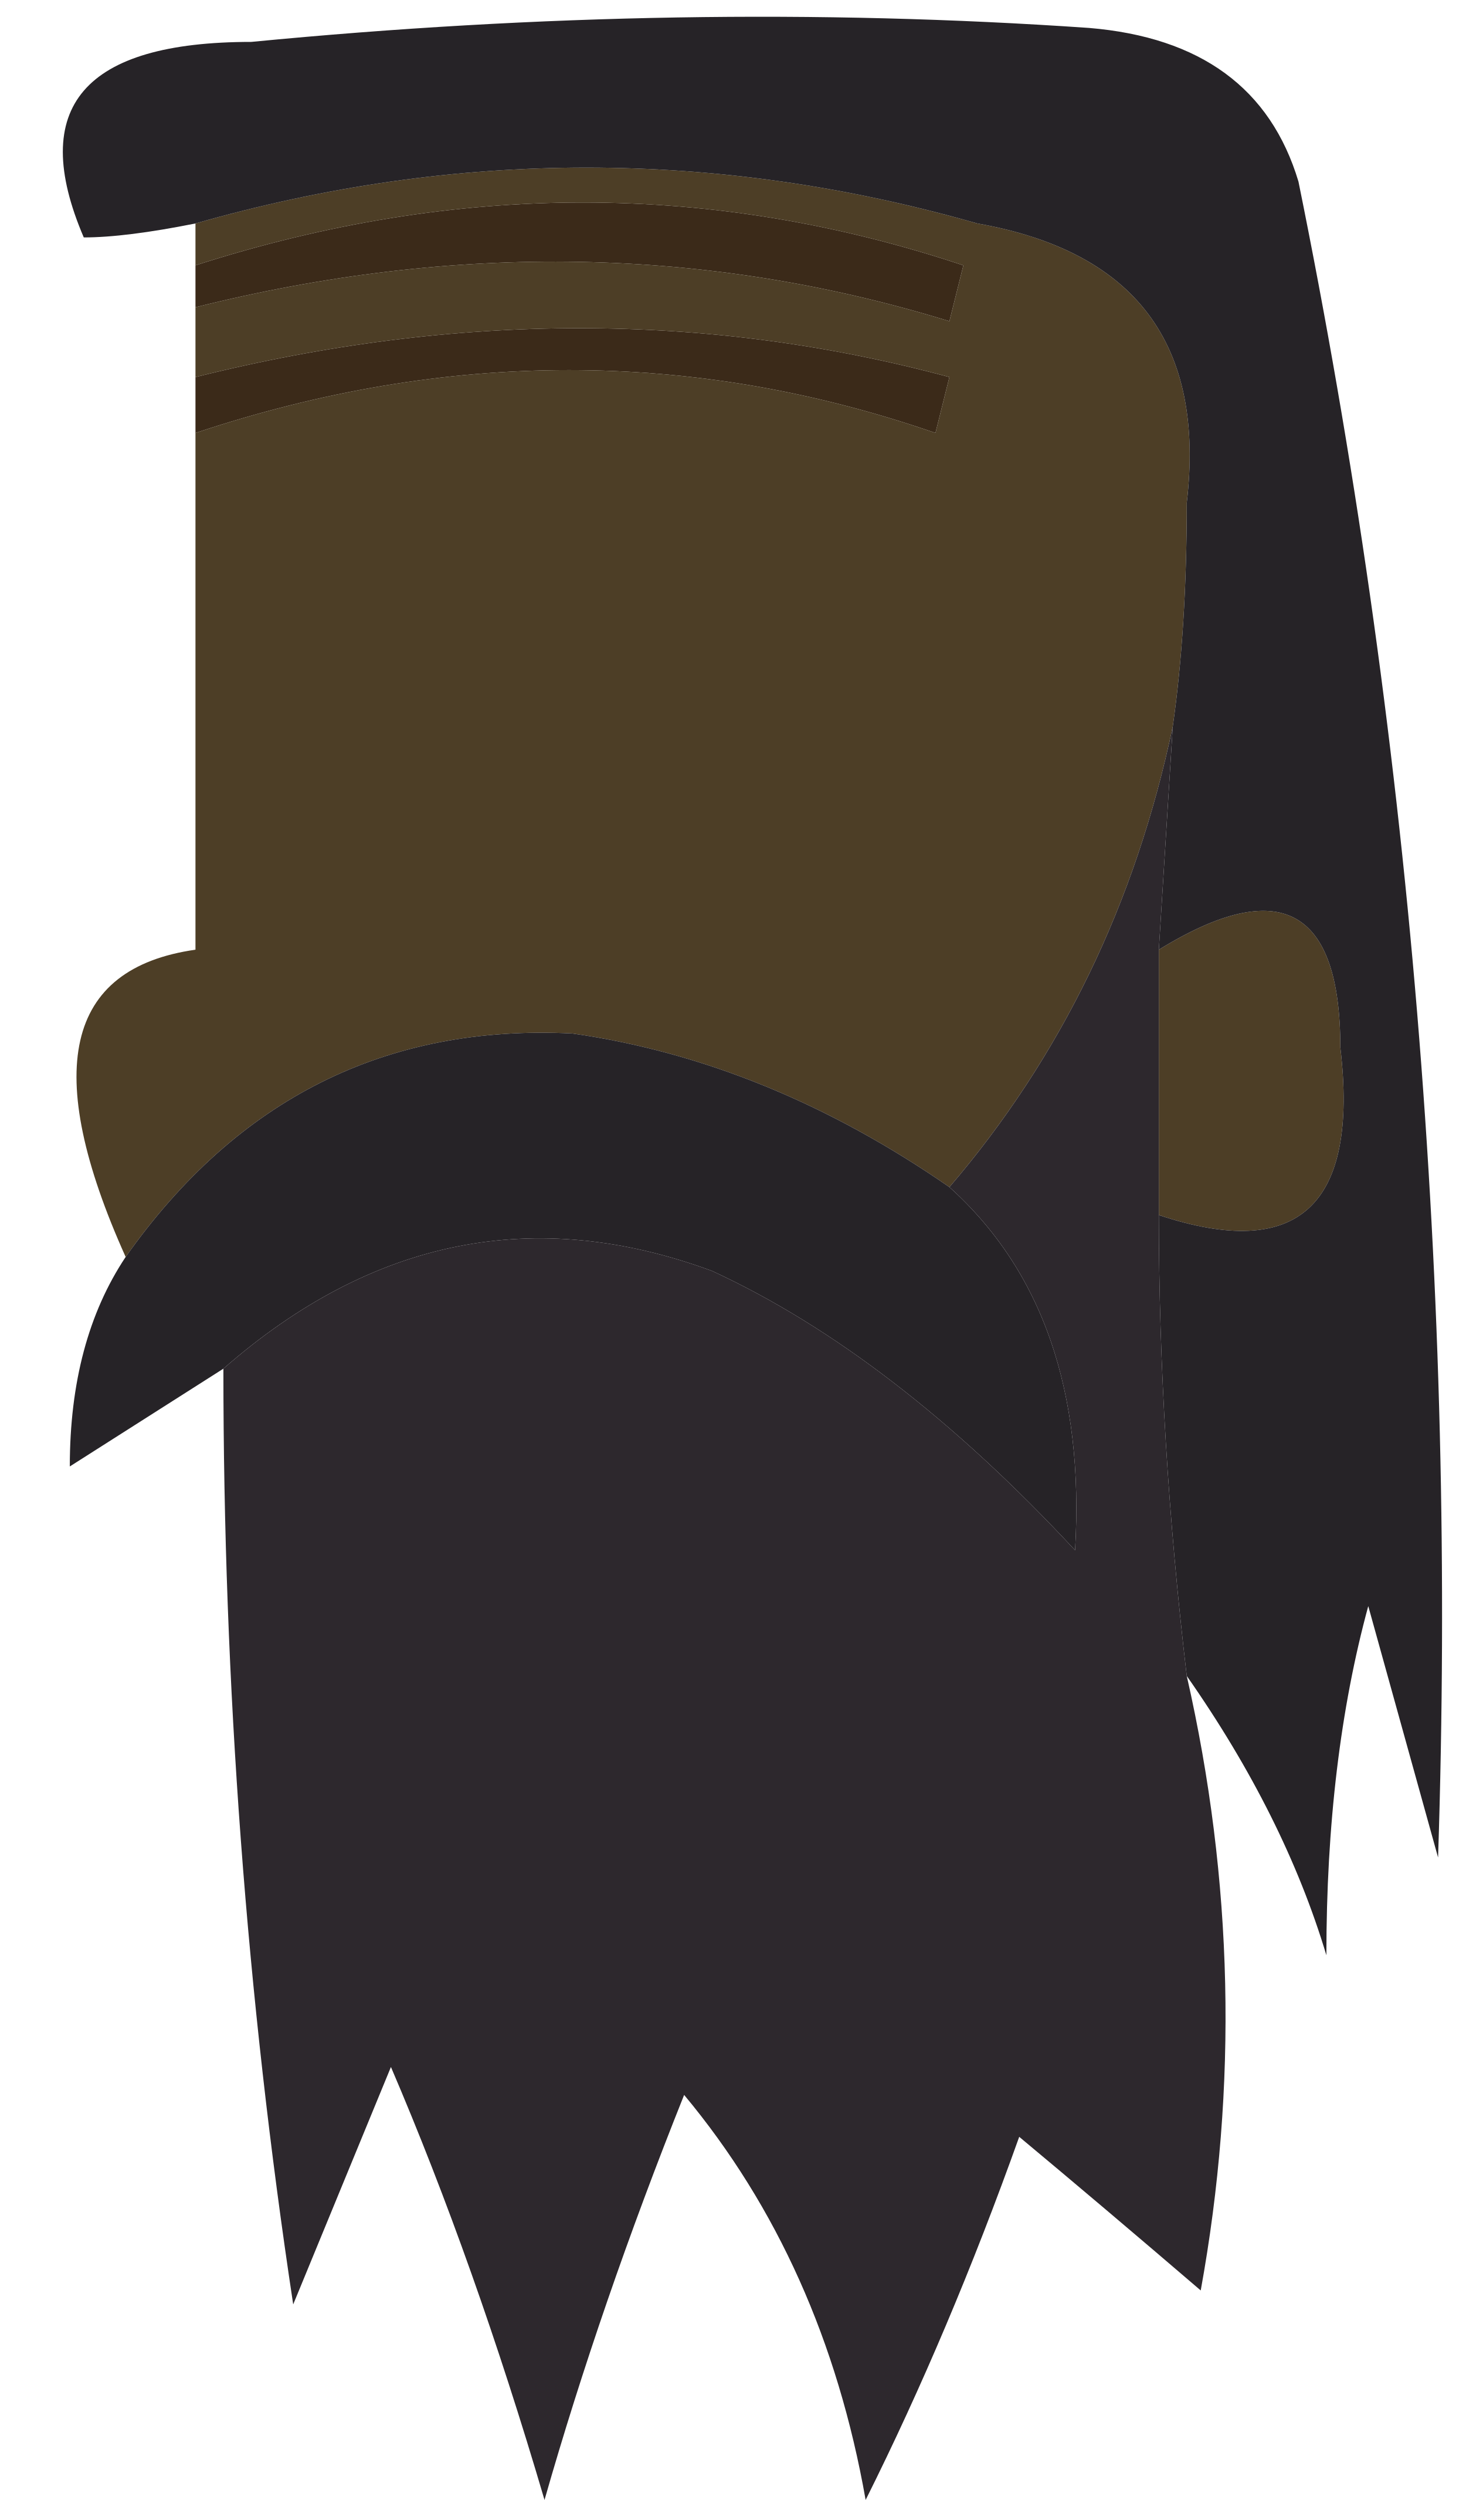
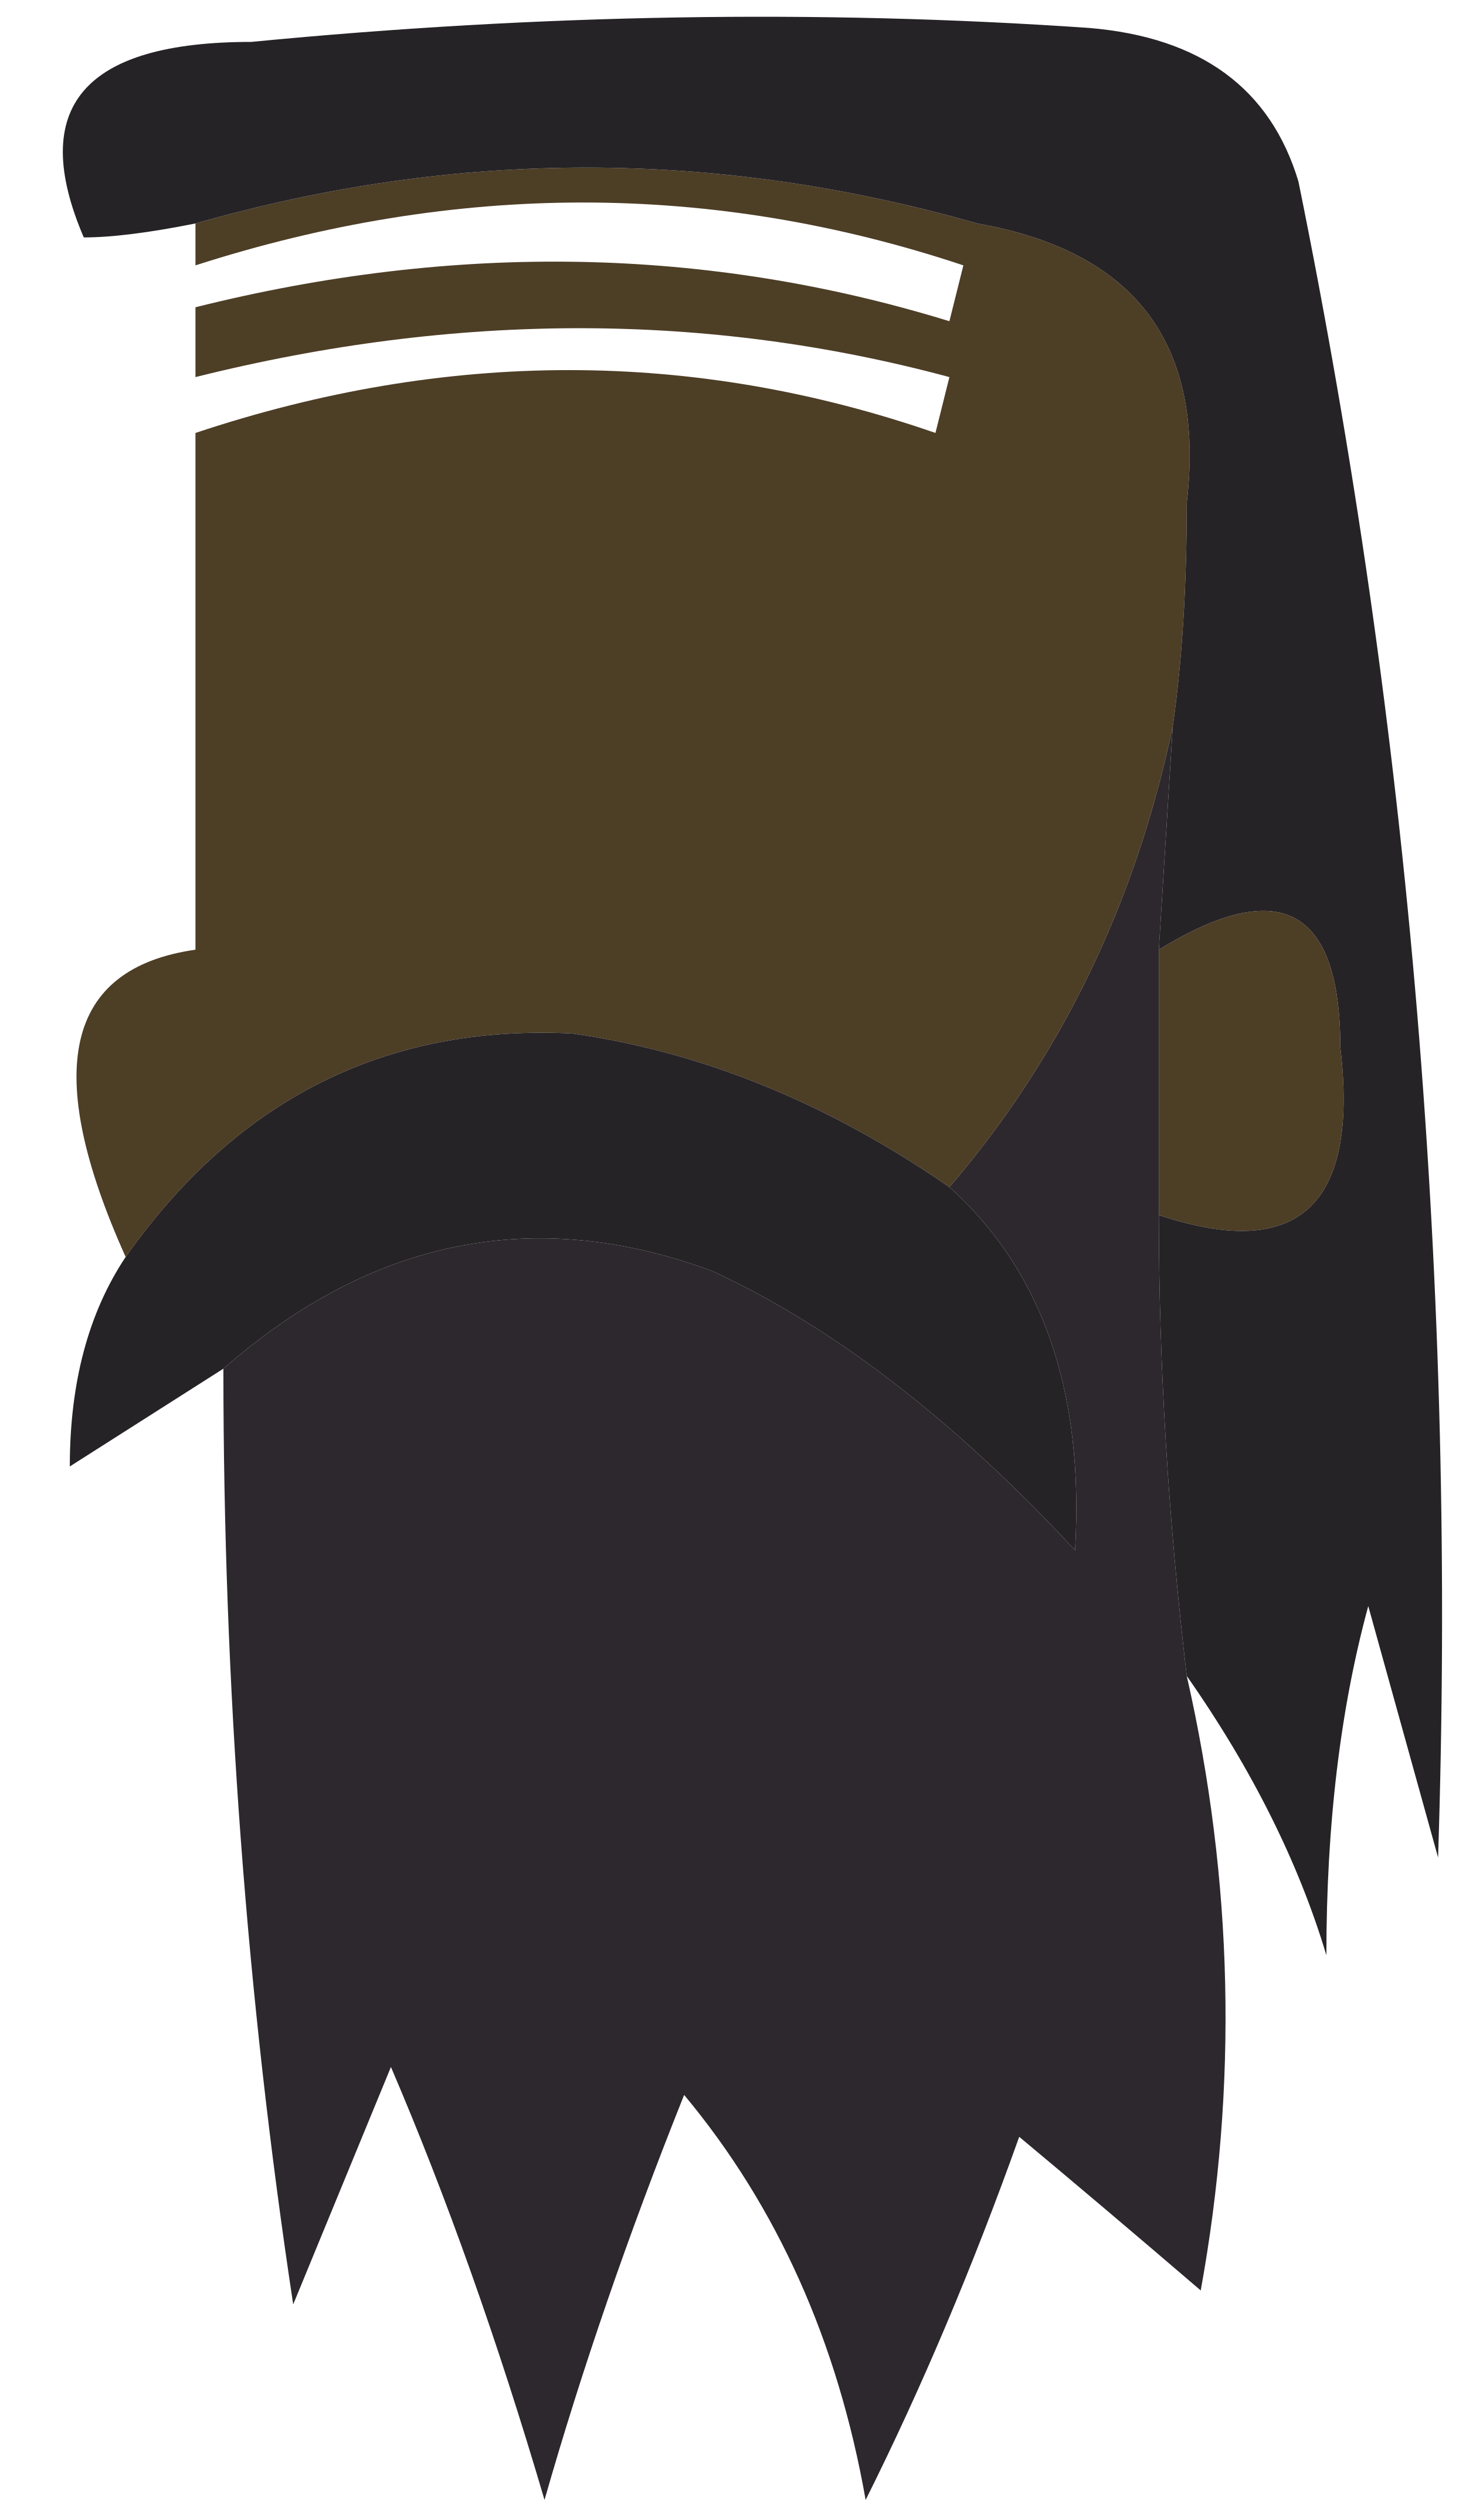
<svg xmlns="http://www.w3.org/2000/svg" height="8.95px" width="5.25px">
  <g transform="matrix(1.0, 0.0, 0.0, 1.0, 2.7, 4.5)">
-     <path d="M-2.0 -3.15 Q-0.6 -3.5 0.7 -3.15 L0.65 -2.95 Q-0.65 -3.4 -2.0 -2.95 L-2.0 -3.15 M-2.0 -3.55 Q-0.6 -4.0 0.75 -3.55 L0.7 -3.35 Q-0.6 -3.75 -2.0 -3.4 L-2.0 -3.55" fill="#3b2a19" fill-rule="evenodd" stroke="none" />
    <path d="M-2.0 -2.95 Q-0.65 -3.4 0.65 -2.95 L0.7 -3.15 Q-0.6 -3.5 -2.0 -3.15 L-2.0 -3.4 Q-0.6 -3.75 0.7 -3.35 L0.75 -3.55 Q-0.6 -4.0 -2.0 -3.55 L-2.0 -3.7 Q-0.6 -4.1 0.8 -3.7 1.65 -3.55 1.55 -2.7 1.55 -2.25 1.5 -1.9 1.3 -0.95 0.7 -0.25 0.05 -0.7 -0.65 -0.8 -1.65 -0.85 -2.25 0.0 -2.7 -1.0 -2.0 -1.1 L-2.0 -2.95 M1.45 -0.15 L1.45 -1.1 Q2.1 -1.5 2.1 -0.75 2.2 0.1 1.45 -0.15" fill="#4d3e26" fill-rule="evenodd" stroke="none" />
    <path d="M-2.25 0.0 Q-1.65 -0.85 -0.65 -0.8 0.05 -0.7 0.7 -0.25 1.2 0.2 1.15 1.05 0.5 0.35 -0.15 0.05 -1.1 -0.3 -1.9 0.4 L-2.45 0.75 Q-2.45 0.3 -2.25 0.0 M1.5 -1.9 Q1.55 -2.25 1.55 -2.7 1.65 -3.55 0.8 -3.7 -0.6 -4.1 -2.0 -3.7 -2.25 -3.65 -2.4 -3.65 -2.7 -4.35 -1.8 -4.35 -0.25 -4.5 1.2 -4.4 1.8 -4.35 1.95 -3.85 2.55 -0.9 2.45 2.15 L2.2 1.25 Q2.05 1.8 2.05 2.5 1.9 2.0 1.55 1.5 1.45 0.65 1.45 -0.15 2.2 0.1 2.1 -0.75 2.1 -1.5 1.45 -1.1 L1.5 -1.9" fill="#262327" fill-rule="evenodd" stroke="none" />
    <path d="M0.7 -0.25 Q1.3 -0.95 1.5 -1.9 L1.45 -1.1 1.45 -0.15 Q1.45 0.65 1.55 1.5 1.8 2.6 1.6 3.7 1.25 3.4 0.95 3.15 0.7 3.85 0.4 4.45 0.25 3.6 -0.25 3.0 -0.55 3.75 -0.75 4.45 -1.0 3.6 -1.3 2.9 L-1.65 3.75 Q-1.9 2.1 -1.9 0.4 -1.1 -0.3 -0.15 0.05 0.5 0.35 1.15 1.05 1.2 0.2 0.7 -0.25" fill="#2d282d" fill-rule="evenodd" stroke="none" />
  </g>
</svg>